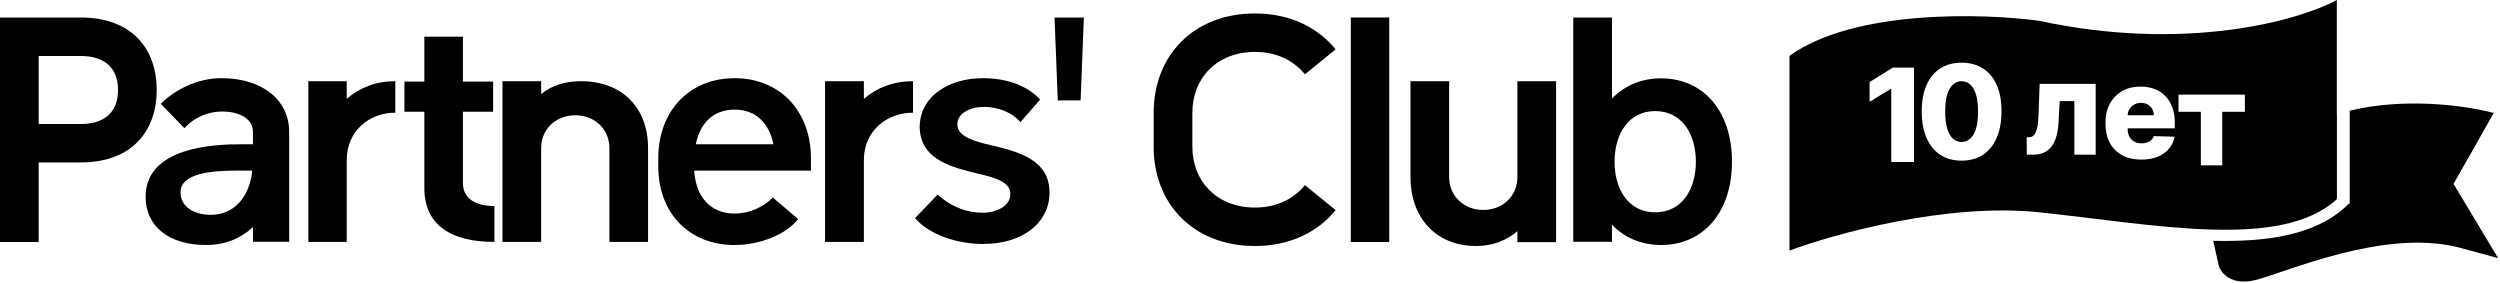
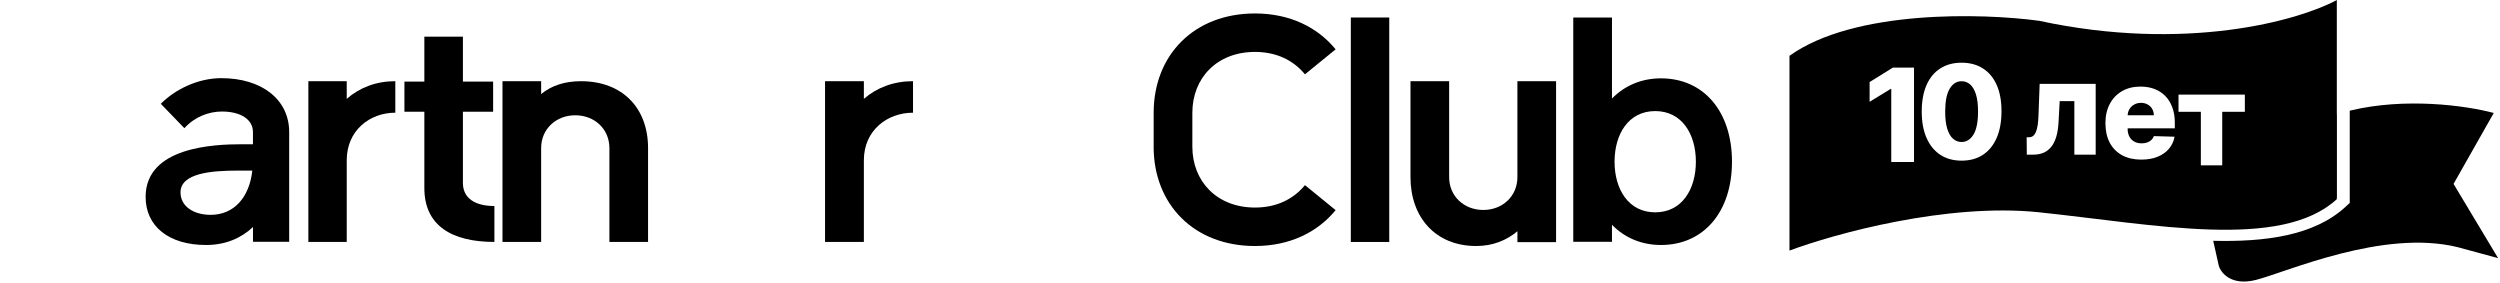
<svg xmlns="http://www.w3.org/2000/svg" width="734" height="83" viewBox="0 0 734 83" fill="none">
-   <path d="M11.358 71.042V47.69H23.669C38.916 47.69 46.011 38.277 46.011 26.414C46.011 14.552 38.916 5.138 23.669 5.138H0V71.042H11.358ZM23.669 16.44C30.391 16.44 34.653 19.637 34.653 26.424C34.653 33.21 30.391 36.407 23.669 36.407H11.358V16.44H23.669Z" fill="black" />
  <path d="M84.904 38.772C84.904 29.256 76.93 22.946 64.965 22.946C58.132 22.946 51.392 26.246 47.213 30.481L54.14 37.641C57.084 34.341 61.263 32.743 65.152 32.743C70.564 32.743 74.266 35.005 74.266 38.772V42.353H70.948C62.88 42.353 42.754 43.11 42.754 57.805C42.754 66.471 49.587 71.93 60.506 71.93C66.199 71.93 70.761 69.948 74.276 66.658V70.995H84.904V38.782V38.772ZM74.079 50.074C73.229 57.889 68.76 63.077 61.833 63.077C56.898 63.077 52.999 60.628 52.999 56.487C52.999 50.831 62.02 50.084 69.994 50.084H74.079V50.074Z" fill="black" />
  <path d="M101.8 71.042V47.064C101.8 38.286 108.558 33.089 116.065 33.089V23.834C110.437 23.834 105.548 25.723 101.8 29.022V23.834H90.535V71.033H101.8V71.042Z" fill="black" />
  <path d="M124.59 32.808V55.215C124.59 66.227 132.611 71.032 145.156 71.032V60.487C139.491 60.487 135.911 58.225 135.911 53.71V32.808H144.782V23.955H135.911V10.774H124.59V23.955H118.738V32.808H124.59Z" fill="black" />
  <path d="M147.531 71.041H158.88V43.473C158.88 37.902 163.227 33.845 168.901 33.845C174.575 33.845 178.922 37.902 178.922 43.473V71.041H190.271V43.473C190.271 31.676 182.708 23.842 170.602 23.842C165.872 23.842 161.993 25.067 158.88 27.619V23.842H147.531V71.041Z" fill="black" />
-   <path d="M215.677 71.93C222.744 71.93 230.559 69.107 234.326 64.302L226.885 57.992C224.249 60.722 220.108 62.703 215.677 62.703C208.423 62.703 204.282 57.618 203.814 50.084H238.094V46.503C238.094 32.472 228.867 22.955 215.677 22.955C202.487 22.955 193.27 32.472 193.27 46.503V48.765C193.27 62.797 202.496 71.939 215.677 71.939V71.93ZM204.282 42.353C205.506 36.323 209.273 32.182 215.677 32.182C222.08 32.182 225.848 36.323 227.072 42.353H204.282Z" fill="black" />
  <path d="M253.63 71.042V47.064C253.63 38.286 260.463 33.089 268.063 33.089V23.834C262.37 23.834 257.425 25.723 253.63 29.022V23.834H242.234V71.033H253.63V71.042Z" fill="black" />
-   <path d="M288.588 71.631C300.17 71.631 307.854 65.545 308.135 57.029C308.135 56.375 308.135 55.72 308.041 55.066C307.284 46.55 298.076 44.297 290.86 42.614C285.643 41.399 281.081 39.997 281.081 36.529C281.081 33.248 284.783 31.378 288.962 31.378C292.851 31.378 297.216 32.967 299.591 35.874L305.377 29.228C301.488 25.012 295.412 22.955 288.579 22.955C278.333 22.955 270.546 28.387 270.069 36.342C269.976 36.996 269.976 37.651 270.069 38.305C270.827 47.101 279.754 49.167 286.961 50.944C292.271 52.159 296.646 53.468 296.646 56.936C296.646 60.871 291.897 62.46 288.579 62.46C284.12 62.46 279.558 60.965 275.295 57.123L268.648 64.049C273.014 69.107 281.371 71.631 288.579 71.631H288.588Z" fill="black" />
-   <path d="M317.269 29.48L318.223 5.138H309.613L310.567 29.48H317.26H317.269Z" fill="black" />
  <path d="M338.707 43.072C338.707 60.002 350.551 72.229 368.453 72.229C378.689 72.229 386.831 68.181 392.141 61.694L383.138 54.356C379.82 58.403 374.893 60.937 368.453 60.937C357.272 60.937 350.074 53.224 350.074 43.072V33.107C350.074 22.946 357.272 15.243 368.453 15.243C374.893 15.243 379.82 17.786 383.138 21.824L392.141 14.486C386.84 7.998 378.689 3.951 368.462 3.951C350.56 3.951 338.716 16.178 338.716 33.107V43.072H338.707Z" fill="black" />
  <path d="M407.885 5.138H396.602V71.042H407.885V5.138Z" fill="black" />
  <path d="M456.857 23.842H445.508V52.008C445.508 57.58 441.161 61.646 435.487 61.646C429.813 61.646 425.466 57.58 425.466 52.008V23.842H414.117V52.008C414.117 63.731 421.399 72.228 433.412 72.228C438.329 72.228 442.395 70.527 445.517 67.881V71.097H456.866V23.842H456.857Z" fill="black" />
  <path d="M461.91 70.986H473.277V66.003C476.97 69.771 481.896 71.93 487.673 71.93C500.181 71.93 508.51 62.236 508.51 47.466C508.51 32.696 500.172 23.002 487.673 23.002C481.896 23.002 476.97 25.162 473.277 28.929V5.138H461.91V70.986ZM497.91 47.475C497.91 55.562 493.834 62.339 485.972 62.339C478.11 62.339 474.035 55.562 474.035 47.475C474.035 39.389 478.11 32.612 485.972 32.612C493.834 32.612 497.91 39.389 497.91 47.475Z" fill="black" />
  <path d="M686.089 58.473C669.698 73.573 632.416 65.862 598.669 62.328C571.672 59.501 538.568 68.646 525.391 73.572V16.385C544.417 2.763 582.171 3.856 598.669 6.104C641.607 15.357 674.84 6.104 686.089 0V58.473ZM639.61 27.767V32.825H646.171V48.544H652.447V32.825H659.089V27.767H639.61ZM548.916 24.101V29.89L555.111 26.102H555.274V47.557H561.956V19.852H555.747L548.916 24.101ZM575.922 18.408C573.505 18.408 571.422 18.968 569.673 20.086C567.932 21.195 566.589 22.814 565.642 24.942C564.704 27.062 564.23 29.641 564.221 32.68C564.212 35.719 564.681 38.32 565.628 40.484C566.575 42.64 567.923 44.295 569.673 45.449C571.422 46.594 573.505 47.167 575.922 47.167C578.348 47.167 580.431 46.599 582.172 45.463C583.921 44.318 585.269 42.662 586.216 40.498C587.163 38.334 587.637 35.728 587.637 32.68C587.646 29.65 587.176 27.071 586.229 24.942C585.283 22.814 583.93 21.195 582.172 20.086C580.422 18.968 578.339 18.408 575.922 18.408ZM628.461 25.42C626.369 25.42 624.552 25.871 623.01 26.773C621.468 27.665 620.273 28.919 619.425 30.533C618.577 32.138 618.153 34.014 618.153 36.16C618.153 38.37 618.572 40.278 619.411 41.883C620.259 43.479 621.467 44.709 623.036 45.575C624.614 46.432 626.491 46.86 628.664 46.86C630.477 46.86 632.072 46.585 633.452 46.035C634.832 45.476 635.946 44.696 636.794 43.695C637.651 42.685 638.205 41.499 638.457 40.138L632.384 39.962C632.212 40.422 631.955 40.809 631.612 41.125C631.27 41.441 630.86 41.679 630.382 41.842C629.904 42.004 629.371 42.085 628.785 42.085C627.938 42.085 627.207 41.909 626.594 41.558C625.981 41.206 625.507 40.714 625.174 40.083C624.84 39.443 624.673 38.699 624.673 37.852V37.676H638.525V36.025C638.525 34.321 638.277 32.81 637.781 31.493C637.285 30.168 636.591 29.054 635.698 28.152C634.805 27.25 633.745 26.569 632.519 26.109C631.292 25.65 629.94 25.42 628.461 25.42ZM598.504 33.823C598.468 34.995 598.381 35.992 598.246 36.812C598.111 37.633 597.931 38.305 597.705 38.828C597.48 39.342 597.2 39.716 596.866 39.95C596.533 40.185 596.14 40.303 595.689 40.303H595.027L595.067 45.402H597.016C598.107 45.402 599.085 45.222 599.951 44.861C600.817 44.501 601.565 43.936 602.196 43.17C602.837 42.403 603.341 41.402 603.711 40.167C604.09 38.922 604.32 37.421 604.401 35.662L604.726 29.684H609.027V45.402H615.291V24.624H598.842L598.504 33.823ZM575.922 23.847C576.887 23.847 577.73 24.166 578.451 24.807C579.173 25.447 579.737 26.421 580.143 27.729C580.548 29.027 580.751 30.678 580.751 32.68C580.76 35.736 580.318 38.004 579.426 39.483C578.533 40.953 577.365 41.688 575.922 41.688C574.966 41.688 574.123 41.364 573.393 40.715C572.662 40.057 572.094 39.06 571.688 37.726C571.292 36.391 571.097 34.709 571.106 32.68C571.115 29.686 571.562 27.467 572.445 26.024C573.329 24.573 574.488 23.847 575.922 23.847ZM628.596 30.195C629.326 30.195 629.971 30.353 630.53 30.669C631.098 30.976 631.545 31.403 631.87 31.953C632.195 32.503 632.361 33.131 632.37 33.834H624.679C624.711 33.165 624.889 32.566 625.214 32.035C625.557 31.467 626.021 31.02 626.607 30.695C627.193 30.362 627.856 30.195 628.596 30.195Z" fill="black" />
  <path d="M689.883 32.494C706.166 28.548 723.907 30.964 732.17 33.166L720.363 53.997L733.446 75.79L721.64 72.585C699.622 67.137 671.222 79.956 662.287 82.199C655.139 83.994 652.076 80.17 651.438 78.033L649.801 70.699C665.027 71.066 679.424 69.217 688.635 60.732L689.883 59.582V32.494ZM686.011 57.885C677.836 65.415 664.467 67.271 648.931 66.803L647.289 59.445C649.629 56.027 658.968 46.754 677.604 37.012C680.285 35.61 683.11 34.475 686.011 33.566V57.885Z" fill="black" />
</svg>